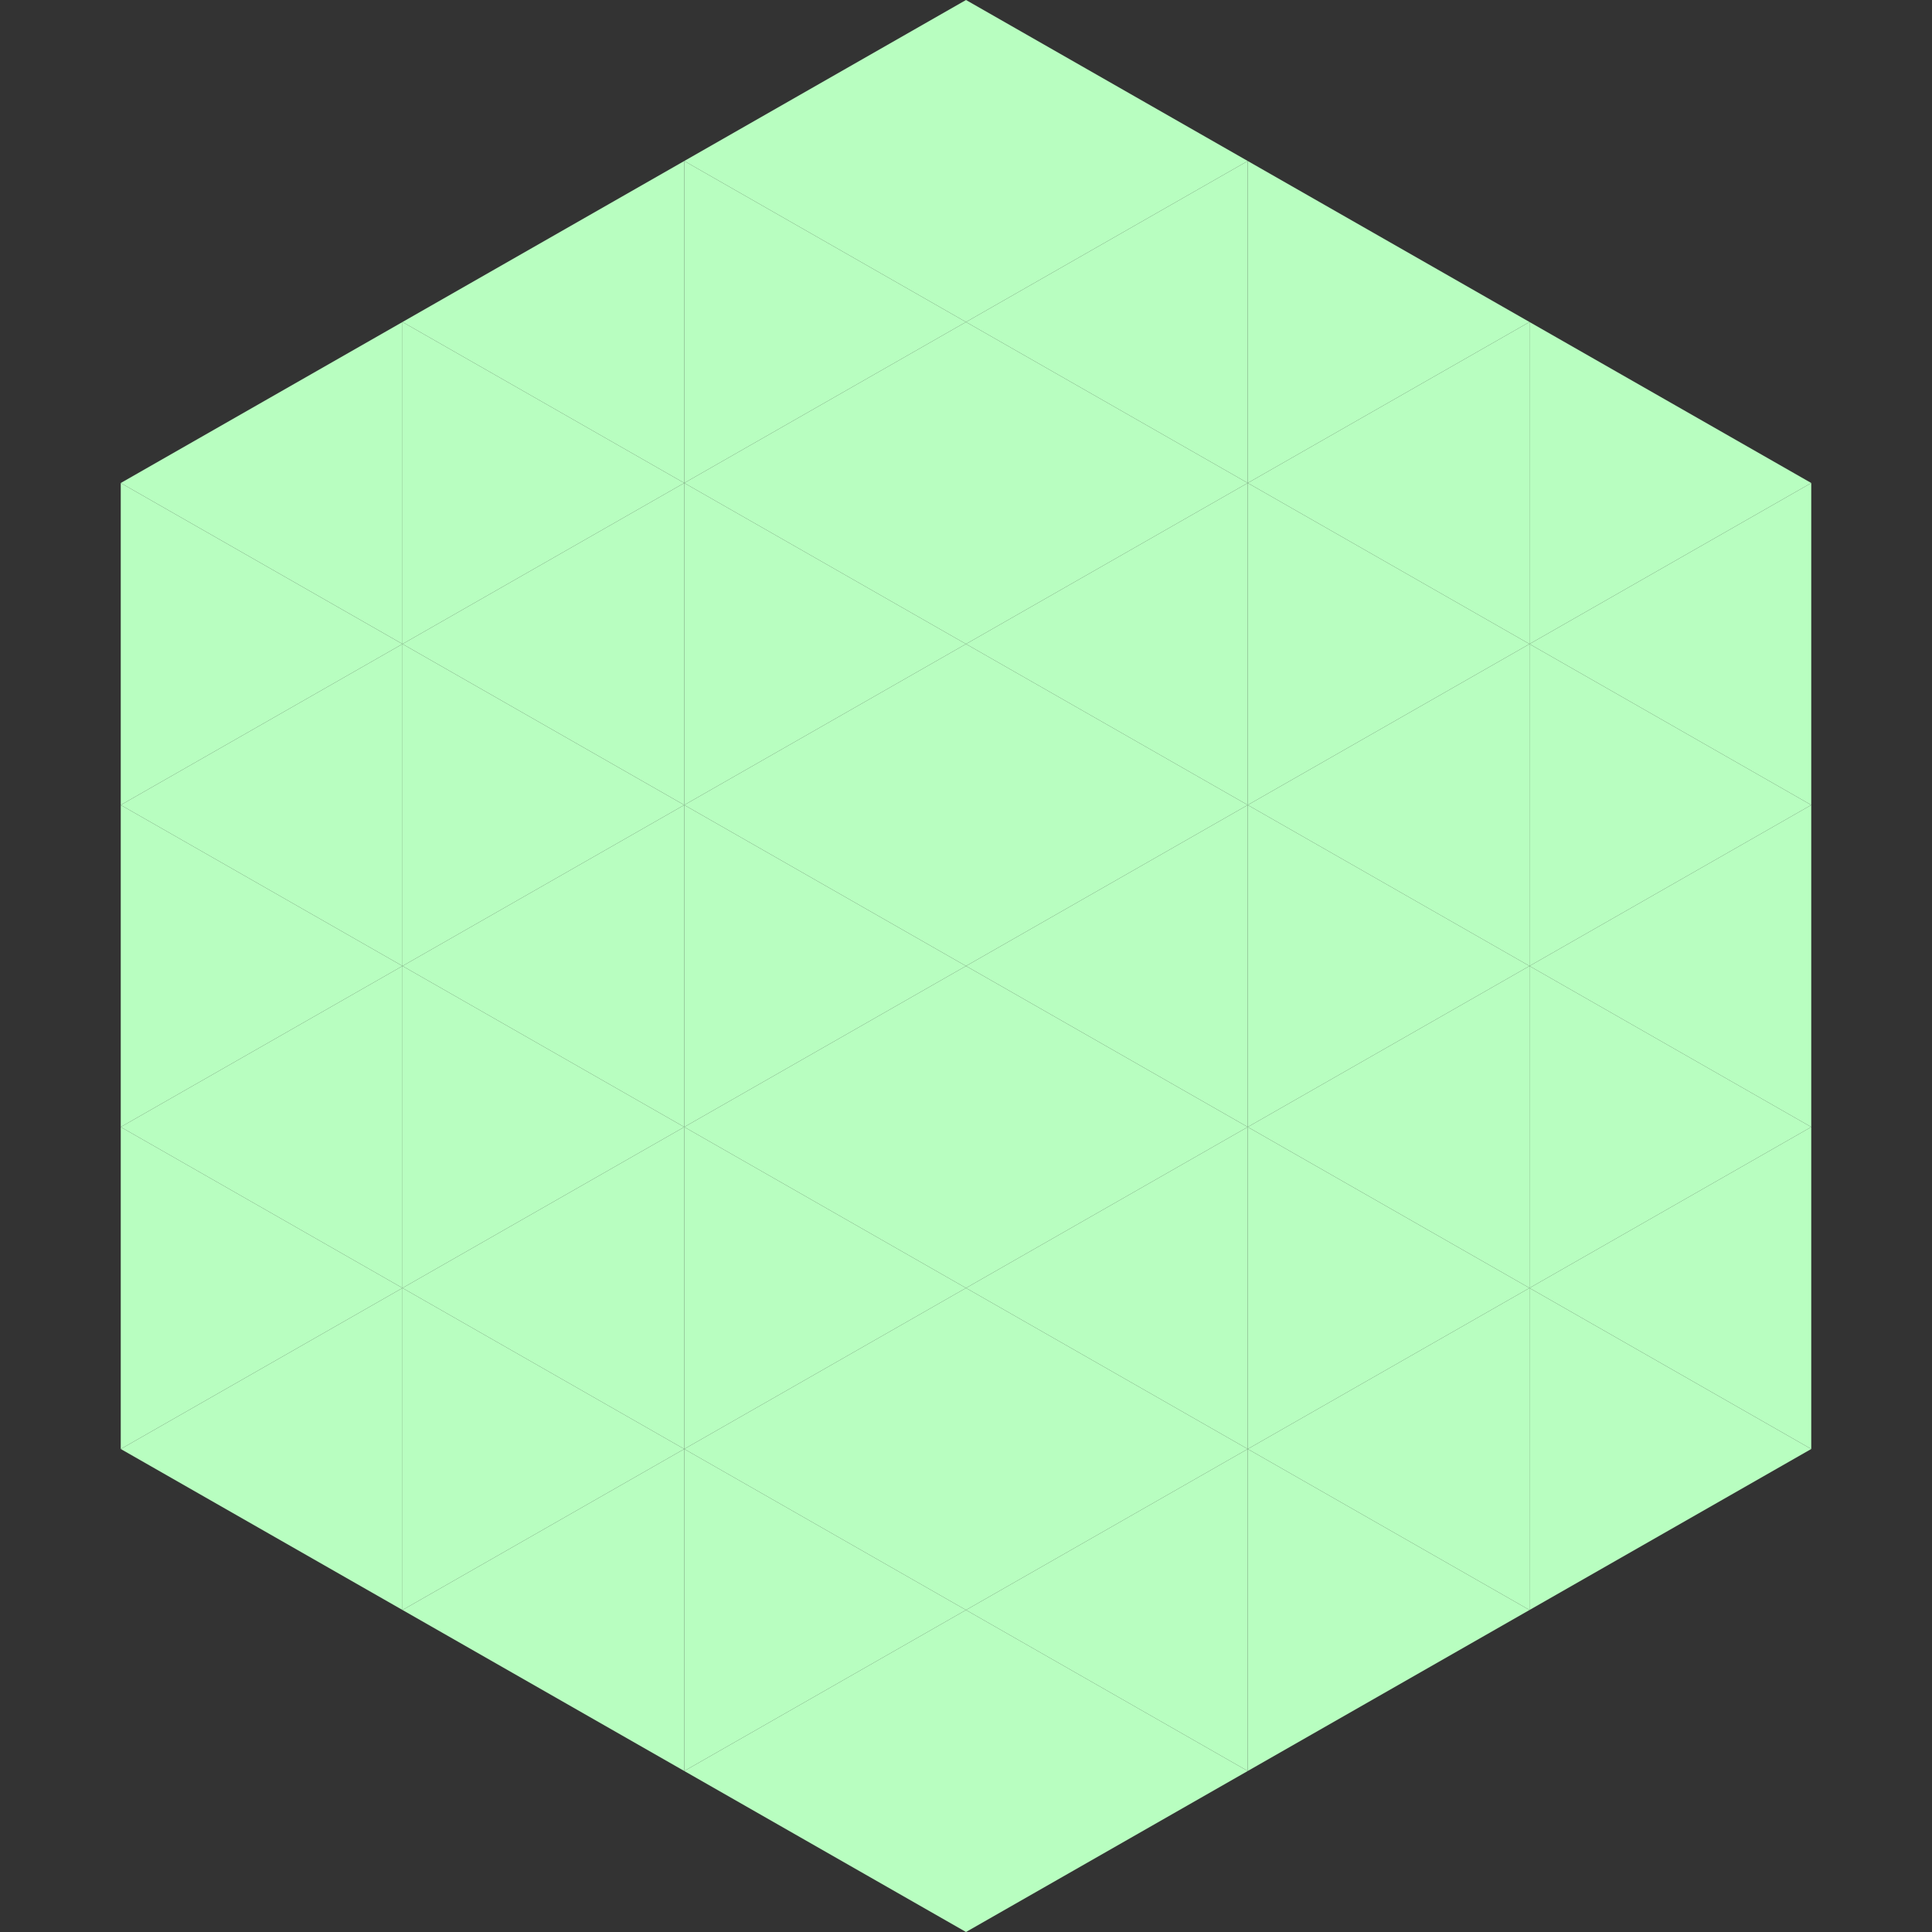
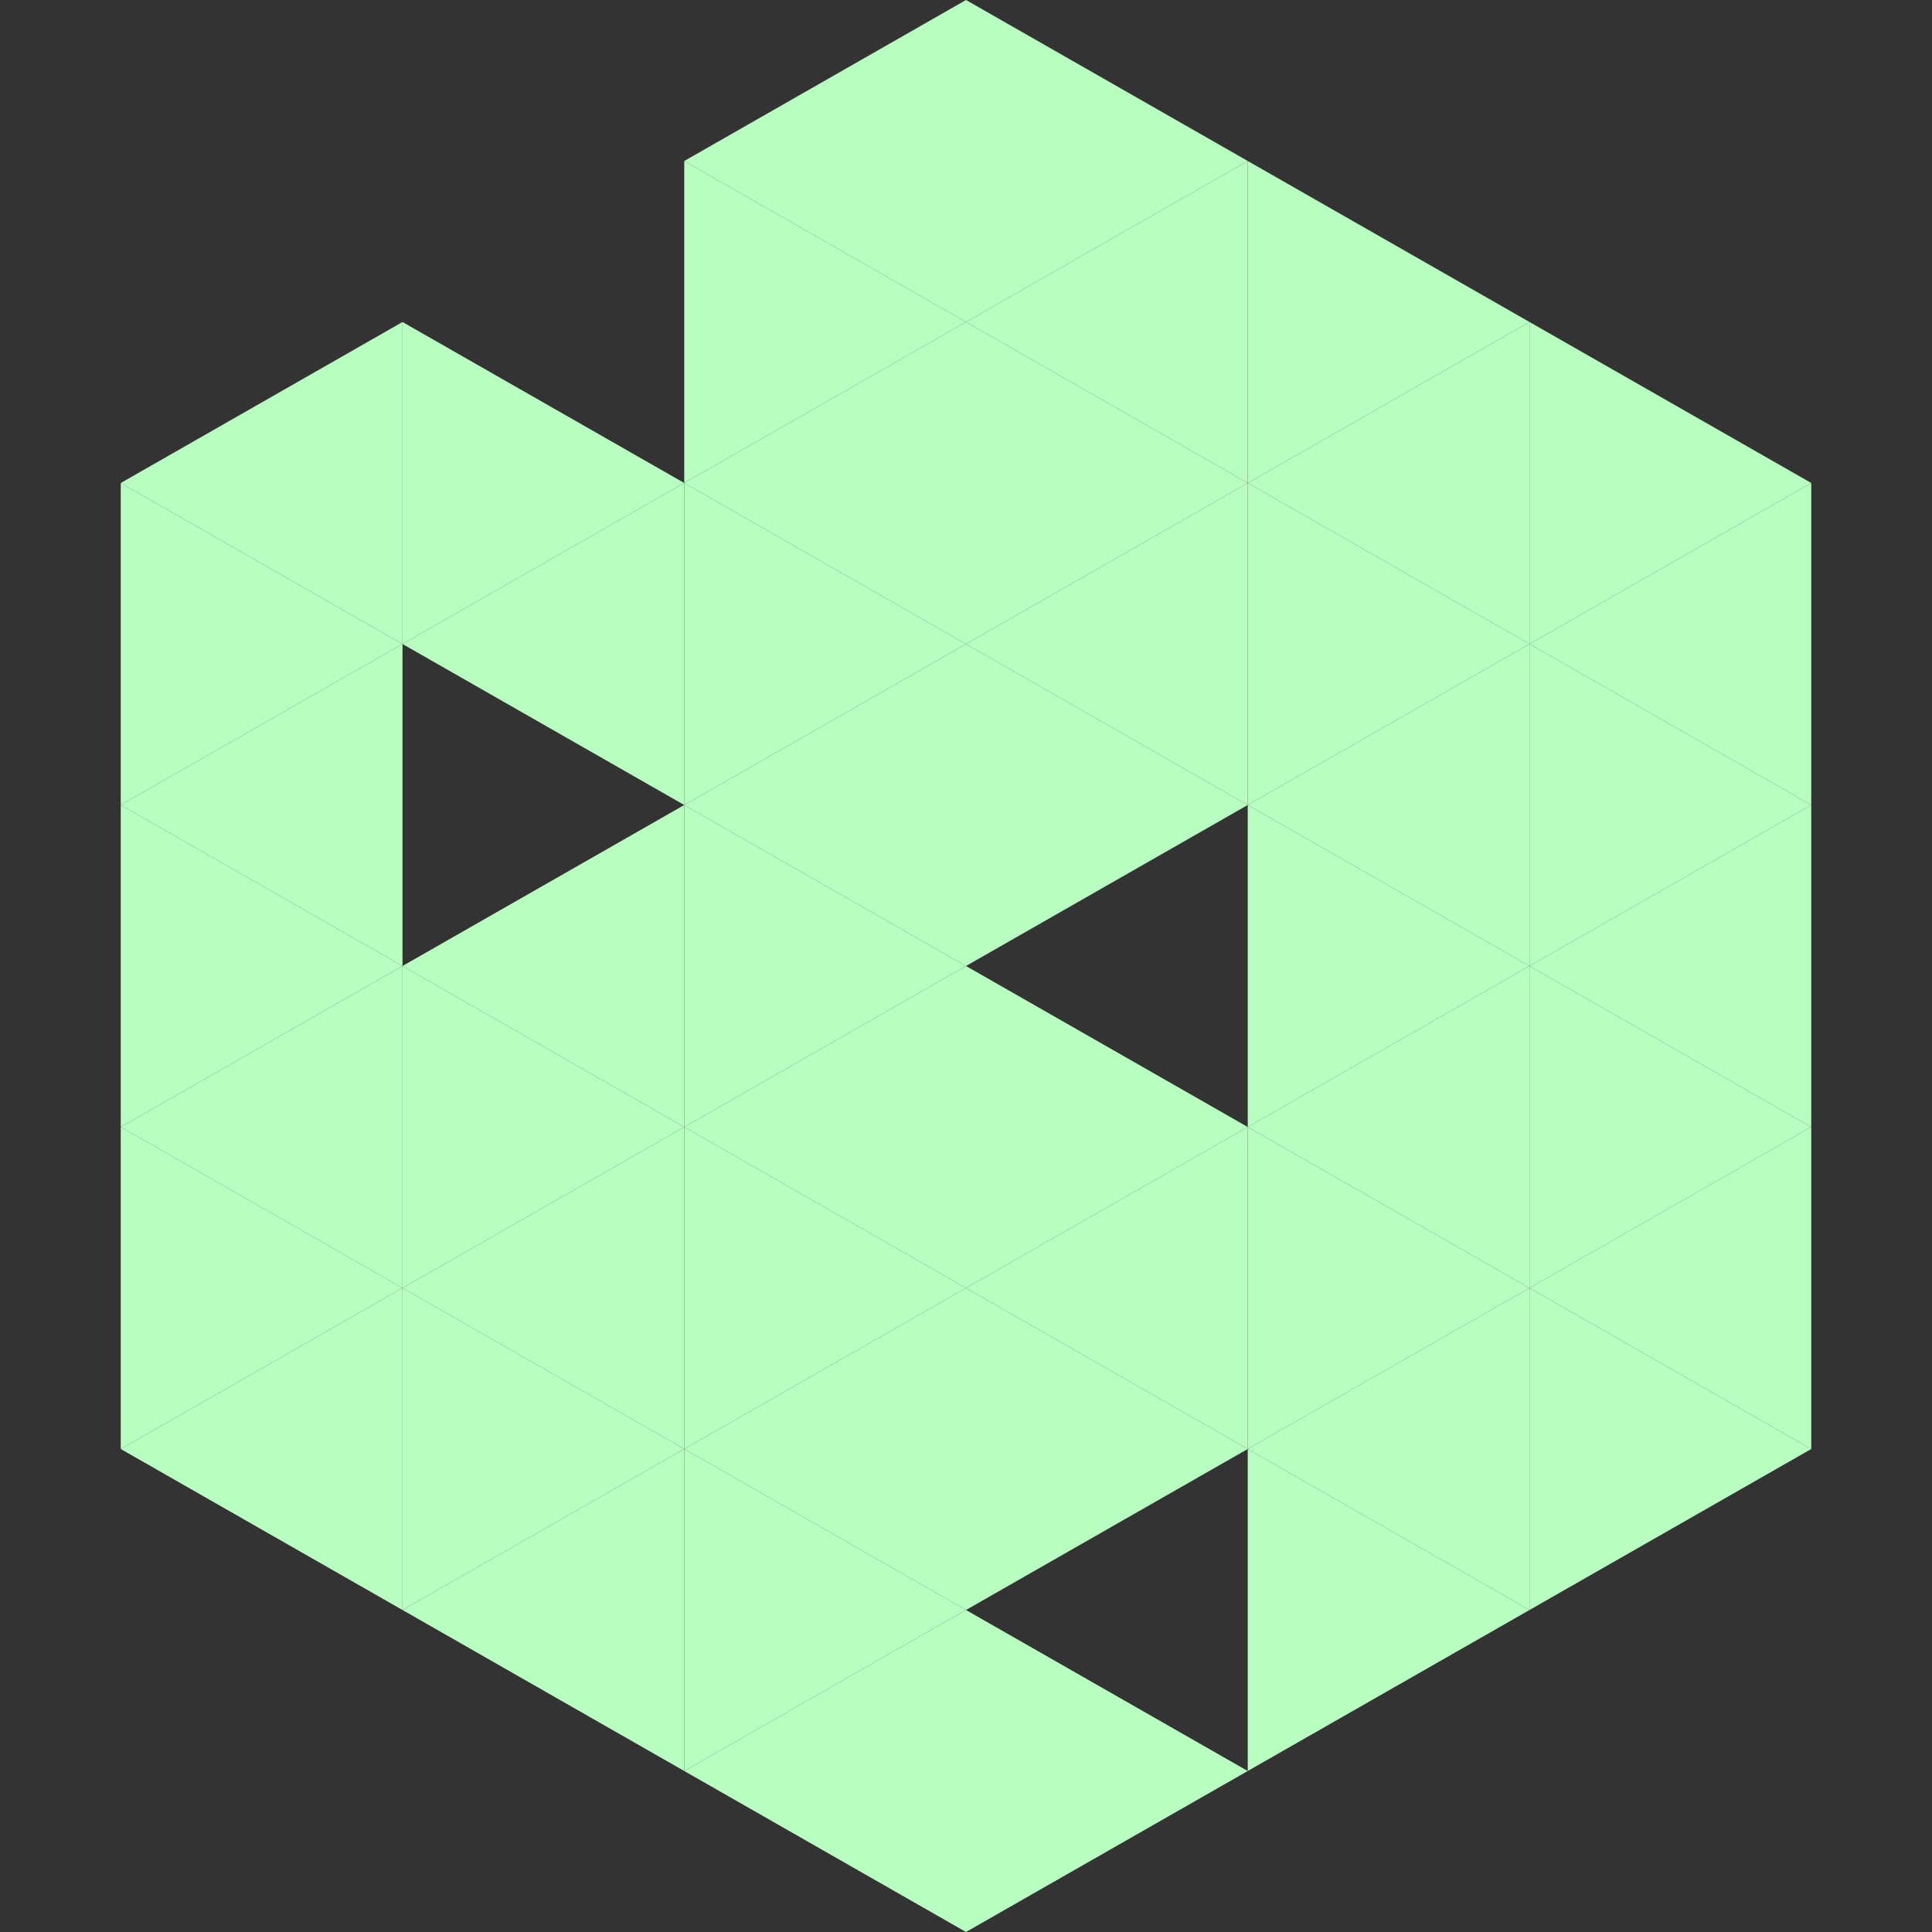
<svg xmlns="http://www.w3.org/2000/svg" width="240" height="240">
  <rect width="100%" height="100%" fill="#333333" stroke="none" />
  <polygon points="50,40 15,60 50,80" style="fill:rgb(184,254,192)" />
  <polygon points="190,40 225,60 190,80" style="fill:rgb(184,254,192)" />
  <polygon points="15,60 50,80 15,100" style="fill:rgb(184,254,192)" />
  <polygon points="225,60 190,80 225,100" style="fill:rgb(184,254,192)" />
  <polygon points="50,80 15,100 50,120" style="fill:rgb(184,254,192)" />
  <polygon points="190,80 225,100 190,120" style="fill:rgb(184,254,192)" />
  <polygon points="15,100 50,120 15,140" style="fill:rgb(184,254,192)" />
  <polygon points="225,100 190,120 225,140" style="fill:rgb(184,254,192)" />
  <polygon points="50,120 15,140 50,160" style="fill:rgb(184,254,192)" />
  <polygon points="190,120 225,140 190,160" style="fill:rgb(184,254,192)" />
  <polygon points="15,140 50,160 15,180" style="fill:rgb(184,254,192)" />
  <polygon points="225,140 190,160 225,180" style="fill:rgb(184,254,192)" />
  <polygon points="50,160 15,180 50,200" style="fill:rgb(184,254,192)" />
  <polygon points="190,160 225,180 190,200" style="fill:rgb(184,254,192)" />
  <polygon points="15,180 50,200 15,220" style="fill:rgb(255,255,255); fill-opacity:0" />
  <polygon points="225,180 190,200 225,220" style="fill:rgb(255,255,255); fill-opacity:0" />
  <polygon points="50,0 85,20 50,40" style="fill:rgb(255,255,255); fill-opacity:0" />
  <polygon points="190,0 155,20 190,40" style="fill:rgb(255,255,255); fill-opacity:0" />
-   <polygon points="85,20 50,40 85,60" style="fill:rgb(184,254,192)" />
  <polygon points="155,20 190,40 155,60" style="fill:rgb(184,254,192)" />
  <polygon points="50,40 85,60 50,80" style="fill:rgb(184,254,192)" />
  <polygon points="190,40 155,60 190,80" style="fill:rgb(184,254,192)" />
  <polygon points="85,60 50,80 85,100" style="fill:rgb(184,254,192)" />
  <polygon points="155,60 190,80 155,100" style="fill:rgb(184,254,192)" />
-   <polygon points="50,80 85,100 50,120" style="fill:rgb(184,254,192)" />
  <polygon points="190,80 155,100 190,120" style="fill:rgb(184,254,192)" />
  <polygon points="85,100 50,120 85,140" style="fill:rgb(184,254,192)" />
  <polygon points="155,100 190,120 155,140" style="fill:rgb(184,254,192)" />
  <polygon points="50,120 85,140 50,160" style="fill:rgb(184,254,192)" />
  <polygon points="190,120 155,140 190,160" style="fill:rgb(184,254,192)" />
  <polygon points="85,140 50,160 85,180" style="fill:rgb(184,254,192)" />
  <polygon points="155,140 190,160 155,180" style="fill:rgb(184,254,192)" />
  <polygon points="50,160 85,180 50,200" style="fill:rgb(184,254,192)" />
  <polygon points="190,160 155,180 190,200" style="fill:rgb(184,254,192)" />
  <polygon points="85,180 50,200 85,220" style="fill:rgb(184,254,192)" />
  <polygon points="155,180 190,200 155,220" style="fill:rgb(184,254,192)" />
  <polygon points="120,0 85,20 120,40" style="fill:rgb(184,254,192)" />
  <polygon points="120,0 155,20 120,40" style="fill:rgb(184,254,192)" />
  <polygon points="85,20 120,40 85,60" style="fill:rgb(184,254,192)" />
  <polygon points="155,20 120,40 155,60" style="fill:rgb(184,254,192)" />
  <polygon points="120,40 85,60 120,80" style="fill:rgb(184,254,192)" />
  <polygon points="120,40 155,60 120,80" style="fill:rgb(184,254,192)" />
  <polygon points="85,60 120,80 85,100" style="fill:rgb(184,254,192)" />
  <polygon points="155,60 120,80 155,100" style="fill:rgb(184,254,192)" />
  <polygon points="120,80 85,100 120,120" style="fill:rgb(184,254,192)" />
  <polygon points="120,80 155,100 120,120" style="fill:rgb(184,254,192)" />
  <polygon points="85,100 120,120 85,140" style="fill:rgb(184,254,192)" />
-   <polygon points="155,100 120,120 155,140" style="fill:rgb(184,254,192)" />
  <polygon points="120,120 85,140 120,160" style="fill:rgb(184,254,192)" />
  <polygon points="120,120 155,140 120,160" style="fill:rgb(184,254,192)" />
  <polygon points="85,140 120,160 85,180" style="fill:rgb(184,254,192)" />
  <polygon points="155,140 120,160 155,180" style="fill:rgb(184,254,192)" />
  <polygon points="120,160 85,180 120,200" style="fill:rgb(184,254,192)" />
  <polygon points="120,160 155,180 120,200" style="fill:rgb(184,254,192)" />
  <polygon points="85,180 120,200 85,220" style="fill:rgb(184,254,192)" />
-   <polygon points="155,180 120,200 155,220" style="fill:rgb(184,254,192)" />
  <polygon points="120,200 85,220 120,240" style="fill:rgb(184,254,192)" />
  <polygon points="120,200 155,220 120,240" style="fill:rgb(184,254,192)" />
  <polygon points="85,220 120,240 85,260" style="fill:rgb(255,255,255); fill-opacity:0" />
  <polygon points="155,220 120,240 155,260" style="fill:rgb(255,255,255); fill-opacity:0" />
</svg>